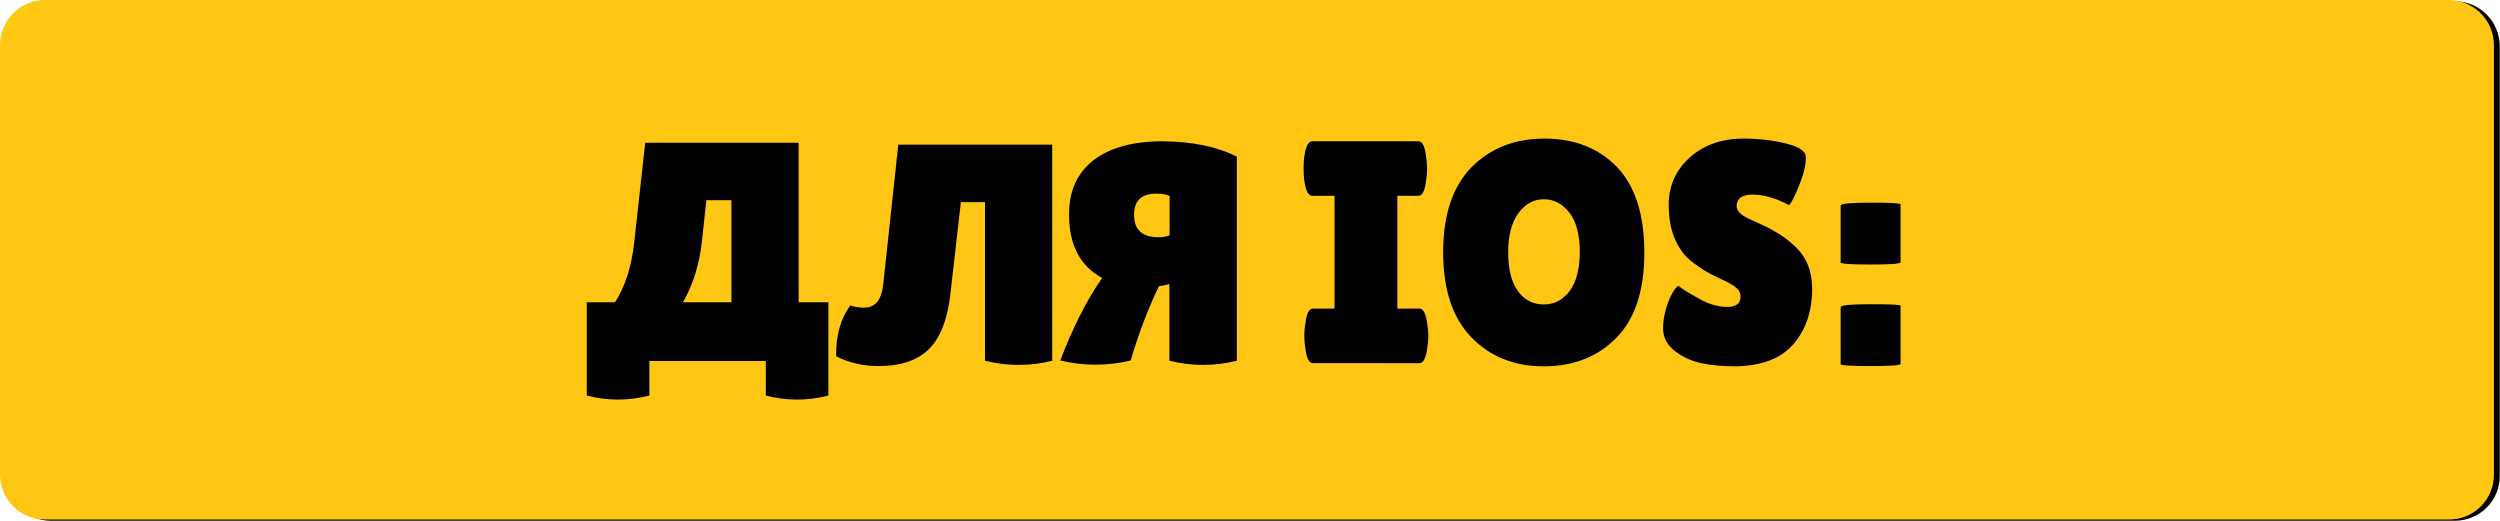
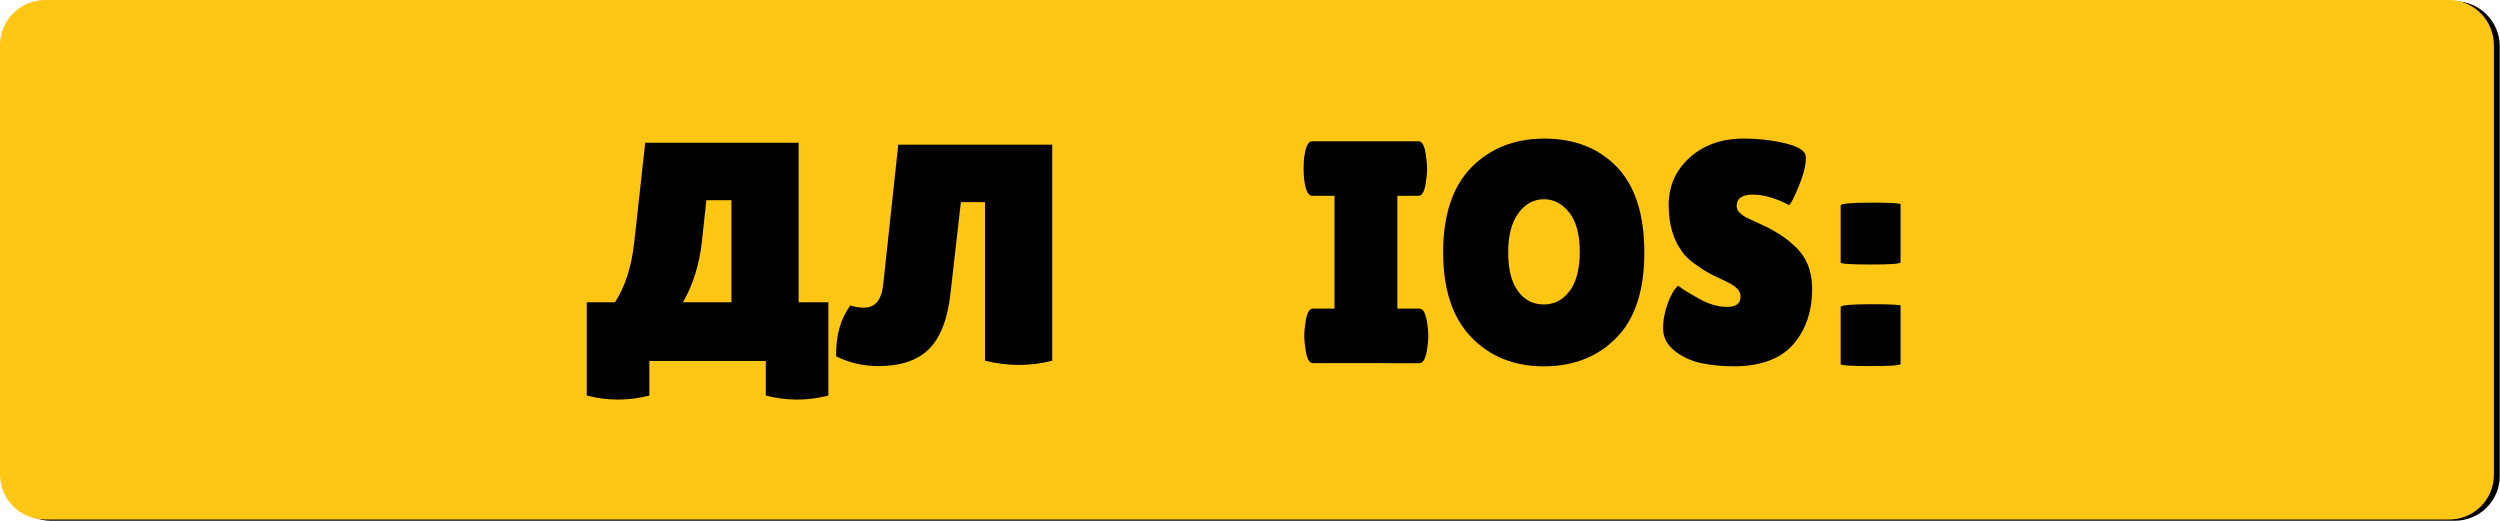
<svg xmlns="http://www.w3.org/2000/svg" xmlns:xlink="http://www.w3.org/1999/xlink" version="1.1" id="Слой_1" x="0px" y="0px" viewBox="0 0 1026.4 213.8" style="enable-background:new 0 0 1026.4 213.8;" xml:space="preserve">
  <style type="text/css"> .st0{fill:url(#SVGID_1_);} .st1{fill:none;stroke:#71DEFF;stroke-width:4.881;stroke-miterlimit:10;} .st2{fill:url(#SVGID_00000165954122818994785720000013744221006179586715_);} .st3{fill-rule:evenodd;clip-rule:evenodd;} .st4{fill-rule:evenodd;clip-rule:evenodd;fill:#838587;} .st5{fill-rule:evenodd;clip-rule:evenodd;fill:#FFFFFF;} .st6{clip-path:url(#SVGID_00000179630751366282722870000005870260585274744961_);} .st7{clip-path:url(#SVGID_00000173882350350985300960000018137109479537352600_);} .st8{clip-path:url(#SVGID_00000003789213700869585140000017692002117613679537_);} .st9{clip-path:url(#SVGID_00000155123349174515521870000006548582692056046473_);} .st10{fill:#FFFFFF;} .st11{fill:#FFC614;} </style>
  <g>
    <linearGradient id="SVGID_1_" gradientUnits="userSpaceOnUse" x1="-5152.658" y1="3632.313" x2="-5152.658" y2="4177.213" gradientTransform="matrix(1 0 0 -1 0 5974.336)">
      <stop offset="0.137" style="stop-color:#0C93EE" />
      <stop offset="1" style="stop-color:#0969E7" />
    </linearGradient>
    <path class="st0" d="M-4849.6,2342h-606.2c-17.2,0-31.1-13.9-31.1-31.1v-482.7c0-17.2,13.9-31.1,31.1-31.1h606.2 c17.2,0,31.1,13.9,31.1,31.1v482.7C-4818.5,2328-4832.4,2342-4849.6,2342z" />
    <path class="st1" d="M-4849.6,2342h-606.2c-17.2,0-31.1-13.9-31.1-31.1v-482.7c0-17.2,13.9-31.1,31.1-31.1h606.2 c17.2,0,31.1,13.9,31.1,31.1v482.7C-4818.5,2328-4832.4,2342-4849.6,2342z" />
  </g>
  <g id="STG-0000_x5F_Maps6_x5F_CannonClimb_x5F_4_x5F_CMYK.psd_00000004512203095179596470000015004691166159289277_">
    <image style="overflow:visible;enable-background:new ;" width="3855" height="3853" id="STG-0000_x5F_Maps6_x5F_CannonClimb_x5F_4_x5F_CMYK_00000155825412174804016370000003724672312684571268_" transform="matrix(0.503 0 0 0.503 -2743.201 1092.477)"> </image>
  </g>
  <linearGradient id="SVGID_00000096043775422434569420000007423829644876837566_" gradientUnits="userSpaceOnUse" x1="-1777.658" y1="4026.113" x2="-1777.658" y2="4575.413" gradientTransform="matrix(1 0 0 -1 0 5974.336)">
    <stop offset="4.189944e-02" style="stop-color:#53C2E7;stop-opacity:0" />
    <stop offset="1" style="stop-color:#19C2FF" />
  </linearGradient>
  <polygon style="fill:url(#SVGID_00000096043775422434569420000007423829644876837566_);" points="-2737.7,1398.9 -817.7,1398.9 -817.7,1948.2 -2735,1948.2 " />
  <g>
    <g>
      <path class="st3" d="M807.5,3071.1c0.4,10.4-1.2,21.9-5,34.3c-0.9,5.9-2.3,12-4.3,18.4c-17.5,56.3-83.8,71.2-134.7,55.5 c-9.2-2.8-18.7-5.7-27.7-9.1c-3-1.1-6.5-2.4-9.2-4.3c-4.4-3.1-7-7.6-7.4-12.7c-0.8-9,1.1-11.4-0.6-25.3c-0.3-2.2-0.1-4.5,0.4-6.9 l3.6-15.4c0.1-0.6,0.2-1.3,0.4-1.9l8.1-34.8c-5.8-6.1-10.5-13-13.6-20.5c-1.2-3-2.3-6.2-3.2-9.4l-8.2,18.5l5.3,66.3 c0.2,2.6-0.1,5.1-0.8,7.4c-3.6,11.6-3.4,31.1-6.4,42.2c-0.7,2.5-1.9,4.8-3.8,6.9c-3.2,3.7-7.4,5.8-12.3,6l-63.6,3.6 c-9.6,0.5-17.9-6.7-18.7-16.3l-6.9-89l-18.4-28.1l0.5,6.5c0.9,11.5,0.1,22.6-2.4,33.2c0.2,11.6-1.4,22.8-4.9,33.4 c-2.6,19.1-10.6,36.7-23.8,52.1c-18.4,21.5-42.4,33.6-70.7,35.6c-30,2.1-55.4-5.7-77.9-25.8c-9.4-8.4-16.9-18-22.5-28.4 c-22.4,59.5-79.7,100-144.7,100c-85.4,0-154.6-69.2-154.6-154.6c0-3.1,0.1-6.2,0.3-9.2c-0.4-5.6-0.7-11.2-0.7-16.8 c0-15.1,2.2-29.8,6.2-43.6c5-29.8,18.5-56.7,37.9-78.2c-2.1-3.3-3-7.4-2.5-11.6l1.7-14.2c-2-3.5-2.9-7.6-2.3-11.9l1.8-14.6 c-0.1-1.1,0-2.2,0.1-3.4l0.5-4c-3.8-3.5-7.1-7.6-9.6-12.1c-4.7-8.6-7.4-18.6-7.8-28.6c-0.7-18.1-1-40.7,2.4-58.4 c2.4-13.4,9.2-25.7,20.7-33.7c11.8-8.2,23.7-12.8,37-14.5c3.5-3.6,8.5-5.9,13.9-5.8l36,0.2c2.7,0,5.3,0.5,7.6,1.5 c3-2.7,6.9-4.4,11.2-4.8l41.6-3.8c3.3-3.8,8.1-6.3,13.5-6.6l36.8-2.3c6.1-0.4,11.5,1.8,15.6,6.3c4.1,4.5,5.7,10.1,4.8,16.1 l-1.3,7.7h32.9c5.3,0,10.2,2.2,13.7,5.7c3.5-4.3,8.8-7.1,14.8-7.2l35.7-0.6c2.7-5.3,7.7-9,13.9-10.1l41.7-7.2 c6-1,11.6,0.5,16.1,4.5l10.7,9.4l6.5-11.3c3-5.2,7.7-8.5,13.6-9.5l40.4-6.8c5.3-0.9,10.2,0.3,14.6,3.4c4.4,3.2,7,7.5,7.8,12.8 l0.2,1.4c19.9-5.2,40.3-9.8,60.3-14.2c19.2-4.3,38.8-2.1,52.9,10.5c0.1-0.2,0.2-0.3,0.3-0.5l1.5-9.3c1.4-9,8.6-15.7,17.8-16.3 l41.2-2.9c5.3-0.4,10.1,1.2,14.1,4.7s6.3,8,6.6,13.3l2,29.2l9.7-33.8c2.5-8.8,10.5-14.5,19.6-14l44.6,2.4c4-4,9.4-6,15.3-5.5 l36.1,3.1c5.9,0.5,10.8,3.3,14.3,8.2c3.4,4.9,4.4,10.5,2.8,16.2l-3.2,11.6c0,0.7-0.1,1.5-0.2,2.2c1.6,3.6,1.9,7.6,0.7,11.7 c-2.1,7.7-3.6,15.2-5.8,22.9c0.4,2.7,0.2,5.5-0.6,8.3l-3.2,11.2c0,0.8-0.1,1.7-0.2,2.6c1.6,3.7,1.9,7.7,0.7,11.8l-0.8,2.8 c2.7,4.7,3.3,10,1.6,15.3l-3,9.8c0,1.1,0,2.3-0.2,3.5c1.7,3.8,2.5,5.9,1.2,10.1l-3.1,10.1c0.1,2-0.8,6.2-1.5,8.3l-13.2,42.5 c-2.5,8-10,13.1-18.4,12.4l-4.5-0.4c0,0.7-0.1,1.5-0.3,2.3l-9.8,54.2C805.6,3009.1,815.5,3035.9,807.5,3071.1L807.5,3071.1z" />
-       <path class="st4" d="M131.6,2780.4l-7,39.8l23.9-1.6l7.8,94.9l41.9-3.6l-7.7-94.1l24.8-1.7l7.6-46.3l-36.8,2.3l-0.8,5.5 L131.6,2780.4L131.6,2780.4z M77,2790.2l0.2-5l36,0.2l-3,44c0,0-12-4.3-26.1-4s-13.4,5.4-13.4,7.7c0,2.2,5.1,5.6,17.3,7.2 c12.2,1.6,35.5,5.4,42.4,25.7c3.3,9.7,3.3,20.3,1.2,29.5c-4.8,20.5-16.7,27.5-36,32.5c-14.4,3.7-43.5,4-56.1-2.7l5-40.8 c0,0,13.7,4.5,25.9,5.4c12.2,1,18.5-2.7,19.3-7.2s-6.6-7.2-17.1-7.2s-33.9-4.8-43-21.3s-7.5-41.4,8-52.1 C52.8,2791.5,66.4,2790.2,77,2790.2L77,2790.2z M232.9,2797.9l-9.5,37l9.7,1.7l-1.2,41.2c-0.5,15.7,4.8,29.3,15.8,40.5 c11.6,11.9,24.9,16.9,41.4,16.8c15.4-0.1,28.7-5.7,39.5-16.7s16.2-24.4,15.9-39.8l-1.2-82.8l-40.8,0.6l-1.6,83 c-0.1,3.5-1.4,6.5-3.9,9c-2.9,2.8-5.9,3.6-9.8,3.5c-6.9-0.2-12.4-5.7-12.4-12.6l-0.9-81.4H232.9L232.9,2797.9z M355.1,2785.5 l-3.8,42.1l8.9-0.8l14.5,91l42.1-5.5l-9.8-70.6l28.9,20.8L455,2831l11.1,73.2l38.3-5.1L484,2764.6l-40.4,6.8l-18.3,31.9 l-28.5-25.1L355.1,2785.5L355.1,2785.5z M504,2783l-1.3,41.2l10.2-1.3l22.1,91c0,0,43.4-9.8,75.3-17.9 c31.9-8.1,30.4-58.2,1.2-67.7c-2-0.6-3.8-1.2-5.6-1.8c2.6-4.1,5.1-8.7,6.9-13.7c6.1-17.2-1.4-54.7-45-45 C524.3,2777.6,504,2783,504,2783L504,2783z M637.4,2752.6l-6.3,40.8l8.2,0.2l7,95.3l60.6-2.9l7.3-44.3l-29.2,2.2l-6.3-94.2 L637.4,2752.6L637.4,2752.6z M728.2,2749.1l-11.4,39.7l7.8,1l-4.5,94.7l80.1,6.7l13.2-42.5l-48.7-3.4l0.5-9l40.3,2.8l9.5-33.6 l-47.8-3.4l0.5-8l43.1,2.5L824,2749l-36.1-3.1l-3.6,6.2L728.2,2749.1L728.2,2749.1z M553.8,2809.6l2.2,15.2c0,0,8-2.3,15.6-4.9 c7.6-2.6,4.2-15.5-5.2-13.4C556.1,2808.8,553.8,2809.6,553.8,2809.6L553.8,2809.6z M562.3,2852.2l3.7,18c0,0,7.7-2.7,15.1-5.8 c7.4-3,2.7-18.5-6.5-15.9C564.5,2851.3,562.3,2852.2,562.3,2852.2L562.3,2852.2z" />
+       <path class="st4" d="M131.6,2780.4l-7,39.8l23.9-1.6l7.8,94.9l41.9-3.6l-7.7-94.1l24.8-1.7l7.6-46.3l-36.8,2.3l-0.8,5.5 L131.6,2780.4L131.6,2780.4z M77,2790.2l0.2-5l36,0.2l-3,44c0,0-12-4.3-26.1-4s-13.4,5.4-13.4,7.7c0,2.2,5.1,5.6,17.3,7.2 c12.2,1.6,35.5,5.4,42.4,25.7c3.3,9.7,3.3,20.3,1.2,29.5c-4.8,20.5-16.7,27.5-36,32.5c-14.4,3.7-43.5,4-56.1-2.7l5-40.8 c0,0,13.7,4.5,25.9,5.4c12.2,1,18.5-2.7,19.3-7.2s-6.6-7.2-17.1-7.2s-33.9-4.8-43-21.3s-7.5-41.4,8-52.1 C52.8,2791.5,66.4,2790.2,77,2790.2L77,2790.2z M232.9,2797.9l-9.5,37l9.7,1.7l-1.2,41.2c-0.5,15.7,4.8,29.3,15.8,40.5 c11.6,11.9,24.9,16.9,41.4,16.8c15.4-0.1,28.7-5.7,39.5-16.7s16.2-24.4,15.9-39.8l-1.2-82.8l-40.8,0.6l-1.6,83 c-0.1,3.5-1.4,6.5-3.9,9c-2.9,2.8-5.9,3.6-9.8,3.5c-6.9-0.2-12.4-5.7-12.4-12.6l-0.9-81.4H232.9L232.9,2797.9z M355.1,2785.5 l-3.8,42.1l8.9-0.8l14.5,91l42.1-5.5l-9.8-70.6l28.9,20.8L455,2831l11.1,73.2l38.3-5.1L484,2764.6l-40.4,6.8l-18.3,31.9 l-28.5-25.1L355.1,2785.5L355.1,2785.5z M504,2783l-1.3,41.2l10.2-1.3l22.1,91c0,0,43.4-9.8,75.3-17.9 c31.9-8.1,30.4-58.2,1.2-67.7c-2-0.6-3.8-1.2-5.6-1.8c2.6-4.1,5.1-8.7,6.9-13.7c6.1-17.2-1.4-54.7-45-45 C524.3,2777.6,504,2783,504,2783L504,2783z M637.4,2752.6l-6.3,40.8l8.2,0.2l7,95.3l60.6-2.9l7.3-44.3l-29.2,2.2l-6.3-94.2 L637.4,2752.6L637.4,2752.6z M728.2,2749.1l-11.4,39.7l7.8,1l-4.5,94.7l80.1,6.7l13.2-42.5l-48.7-3.4l0.5-9l40.3,2.8l9.5-33.6 l-47.8-3.4l0.5-8l43.1,2.5L824,2749l-36.1-3.1l-3.6,6.2L728.2,2749.1L728.2,2749.1z M553.8,2809.6l2.2,15.2c0,0,8-2.3,15.6-4.9 c7.6-2.6,4.2-15.5-5.2-13.4C556.1,2808.8,553.8,2809.6,553.8,2809.6L553.8,2809.6z M562.3,2852.2l3.7,18c0,0,7.7-2.7,15.1-5.8 c7.4-3,2.7-18.5-6.5-15.9L562.3,2852.2z" />
      <path class="st5" d="M732.2,2732.8l-11.4,39.7l7.8,1l-4.5,94.7l80.1,6.7l13.2-42.5l-48.7-3.4l0.5-9l40.3,2.8l9.5-33.6l-47.8-3.4 l0.5-8l43.1,2.5l13.2-47.6l-36.1-3.1l-3.6,6.2L732.2,2732.8L732.2,2732.8z M135.6,2764l-7,39.8l23.9-1.6l7.8,94.9l41.9-3.6 l-7.7-94.1l24.8-1.7l7.6-46.3l-36.8,2.3l-0.8,5.5L135.6,2764L135.6,2764z M78.9,2772.2l0.2-5l36,0.2l-3,44c0,0-12-4.3-26.1-4 s-13.4,5.4-13.4,7.7c0,2.2,5.1,5.6,17.3,7.2c12.2,1.6,35.5,5.4,42.4,25.7c3.3,9.7,3.3,20.3,1.2,29.5c-4.8,20.5-16.7,27.5-36,32.5 c-14.4,3.7-43.5,4-56.1-2.7l5-40.8c0,0,13.7,4.5,25.9,5.4c12.2,1,18.5-2.7,19.3-7.2s-6.6-7.2-17.1-7.2c-10.6,0-33.9-4.8-43-21.3 s-7.5-41.4,8-52.1C54.7,2773.5,68.3,2772.2,78.9,2772.2L78.9,2772.2z M236.9,2781.6l-9.5,37l9.7,1.7l-1.2,41.2 c-0.5,15.7,4.8,29.3,15.8,40.5c11.6,11.9,24.9,16.9,41.4,16.8c15.4-0.1,28.7-5.7,39.5-16.7s16.2-24.4,15.9-39.8l-1.2-82.8 l-40.8,0.6l-1.6,83c-0.1,3.5-1.4,6.5-3.9,9c-2.9,2.8-5.9,3.6-9.8,3.5c-6.9-0.2-12.4-5.7-12.4-12.6l-0.9-81.4L236.9,2781.6 L236.9,2781.6z M359,2769.2l-3.8,42.1l8.9-0.8l14.5,91l42.1-5.5l-9.8-70.6l28.9,20.8l19.1-31.5l11.1,73.2l38.3-5.1l-20.4-134.5 l-40.4,6.8l-18.3,31.9l-28.5-25.1L359,2769.2L359,2769.2z M507.9,2766.7l-1.3,41.2l10.2-1.3l22.1,91c0,0,43.4-9.8,75.3-17.9 c31.9-8.1,30.4-58.2,1.2-67.7c-2-0.6-3.8-1.2-5.6-1.8c2.6-4.1,5.1-8.7,6.9-13.7c6.1-17.2-1.4-54.7-45-45 C528.3,2761.2,507.9,2766.7,507.9,2766.7L507.9,2766.7z M557.7,2793.3l2.2,15.2c0,0,8-2.3,15.6-4.9c7.6-2.6,4.2-15.5-5.2-13.4 C560,2792.5,557.7,2793.3,557.7,2793.3L557.7,2793.3z M566.3,2835.9l3.7,18c0,0,7.7-2.7,15.1-5.8c7.4-3,2.7-18.5-6.5-15.9 C568.5,2834.9,566.3,2835.9,566.3,2835.9L566.3,2835.9z M641.3,2736.2L635,2777l8.2,0.2l7,95.3l60.6-2.9l7.3-44.3l-29.2,2.2 l-6.3-94.2L641.3,2736.2L641.3,2736.2z" />
      <g>
        <g>
          <defs>
            <path id="SVGID_00000064314151484750803370000000400406849988517253_" d="M135.4,2945.6c18.5,0,40.7,7.1,57.7,18.7l6.2-3.5 l50.3,37.7l-66,53.1c-4.7-6.1-28.7-22-48.2-22c-29.9,0-54.1,24.2-54.1,54.1s24.2,54.1,54.1,54.1c13.4,0,25.7-4.9,35.1-13 l-43.5-7.5l27.2-63.3l119,19.1c-0.4,11.6-2.4,31.4-4.5,40.5c-14.2,60.5-68.5,105.6-133.3,105.6c-75.6,0-136.9-61.3-136.9-136.9 C-1.5,3006.9,59.8,2945.6,135.4,2945.6L135.4,2945.6z M717.4,2926.2l1.1-7.5l54,6.3l-12,66.4c0,0-17.3-8.6-38.5-10.4 c-21.2-1.9-21.1,6-21.5,9.4c-0.4,3.4,6.7,9.4,24.7,13.8c47.2,11.7,72.6,38.6,57,88.4c-14.7,47.2-71.9,56.4-112.6,43.9 c-28.9-8.9-31.9-10.9-31.9-10.9l14.3-61.2c0,0,19.9,9.1,38,12.6s28.3-1,30.3-7.7c2-6.7-8.6-12-24.5-13.8s-50.1-13-61-39.6 c-10.9-26.6-4.3-64.3,20.8-78C680.9,2924.1,701.5,2924.4,717.4,2926.2L717.4,2926.2z M519.6,2937.8l-73.6,5.9l71.4,109.2 l7.3,93.5l63.6-3.6l-7.6-94.6l52.4-118.7l-70.8,5l-18.9,46.7L519.6,2937.8L519.6,2937.8z M279.4,2966.4l-10.5,60.1l14.9,0.5 l2.1,57.1l0.3,8.3c0.9,23.9,10.4,44.1,28.2,60.1c18.9,17,39.7,23.1,64.8,21.4c23.5-1.7,43.1-11.6,58.5-29.5 c15.3-17.9,22.1-38.8,20.2-62.3L447.3,2952l-62.1,5.2l6.2,130.6c0.3,5.4-1.4,10.1-5.1,14.1c-4.1,4.5-8.6,6.1-14.6,6.4 c-10.5,0.4-19.4-7.5-20.2-17.9l-9.9-128.2L279.4,2966.4L279.4,2966.4z" />
          </defs>
          <clipPath id="SVGID_00000035500285716742025070000016866219141492977313_">
            <use xlink:href="#SVGID_00000064314151484750803370000000400406849988517253_" style="overflow:visible;" />
          </clipPath>
          <g style="clip-path:url(#SVGID_00000035500285716742025070000016866219141492977313_);">
            <g>
              <defs>
                <rect id="SVGID_00000146473536327817750370000018097423667378284186_" x="-1.5" y="2918.6" width="799.3" height="300.8" />
              </defs>
              <clipPath id="SVGID_00000037675430255674406490000016393570597799414956_">
                <use xlink:href="#SVGID_00000146473536327817750370000018097423667378284186_" style="overflow:visible;" />
              </clipPath>
              <g style="clip-path:url(#SVGID_00000037675430255674406490000016393570597799414956_);">
                <image style="overflow:visible;enable-background:new ;" width="416" height="159" transform="matrix(1.944 0 0 -1.944 -4.196 3225.178)"> </image>
              </g>
            </g>
          </g>
        </g>
      </g>
      <g>
        <g>
          <defs>
-             <path id="SVGID_00000176024487894486894330000000202508882981468295_" d="M139.4,2928.2c18.5,0,40.7,7.1,57.7,18.7l6.2-3.5 l50.3,37.7l-66,53.1c-4.7-6.1-28.7-22-48.2-22c-29.9,0-54.1,24.2-54.1,54.1c0,29.9,24.2,54.1,54.1,54.1 c13.4,0,25.7-4.9,35.1-13l-43.5-7.5l27.2-63.3l119,19.1c-0.4,11.6-2.4,31.4-4.5,40.5c-14.2,60.5-68.5,105.6-133.3,105.6 c-75.6,0-136.9-61.3-136.9-136.9C2.4,2989.5,63.7,2928.2,139.4,2928.2L139.4,2928.2z M721.3,2908.8l1.1-7.5l54,6.3l-12,66.4 c0,0-17.3-8.6-38.5-10.4c-21.2-1.9-21.1,6-21.5,9.4s6.7,9.4,24.7,13.8c47.2,11.7,72.6,38.6,57,88.4 c-14.7,47.2-71.9,56.4-112.6,43.9c-28.9-8.9-31.9-10.9-31.9-10.9l14.3-61.2c0,0,19.9,9.1,38,12.6s28.3-1,30.3-7.7 s-8.6-12-24.5-13.8c-15.9-1.8-50.1-13-61-39.6c-10.9-26.6-4.3-64.3,20.8-78C684.8,2906.7,705.5,2907,721.3,2908.8L721.3,2908.8 z M523.6,2920.4l-73.6,5.9l71.4,109.2l7.3,93.5l63.6-3.6l-7.6-94.6l52.4-118.7l-70.8,5l-18.8,46.8L523.6,2920.4L523.6,2920.4z M283.4,2949l-10.5,60.1l14.9,0.5l2.1,57.1l0.3,8.3c0.9,23.9,10.4,44.1,28.2,60.1c18.9,17,39.7,23.1,64.8,21.4 c23.5-1.7,43.1-11.6,58.5-29.5c15.3-17.9,22.1-38.8,20.2-62.3l-9-110.4l-0.9-11.1l-0.7-8.7l-62.1,5.2l6.2,130.6 c0.3,5.4-1.4,10.1-5.1,14.1c-4.1,4.5-8.6,6.1-14.6,6.4c-10.5,0.4-19.4-7.5-20.2-17.9l-9.9-127.9L283.4,2949L283.4,2949z" />
-           </defs>
+             </defs>
          <clipPath id="SVGID_00000049220405465622455670000016309757575085494413_">
            <use xlink:href="#SVGID_00000176024487894486894330000000202508882981468295_" style="overflow:visible;" />
          </clipPath>
          <g style="clip-path:url(#SVGID_00000049220405465622455670000016309757575085494413_);">
            <g>
              <defs>
                <rect id="SVGID_00000052823591594896200440000013397633624995019955_" x="2.4" y="2901.3" width="799.3" height="300.8" />
              </defs>
              <clipPath id="SVGID_00000182502060144848471030000007414141432449470886_">
                <use xlink:href="#SVGID_00000052823591594896200440000013397633624995019955_" style="overflow:visible;" />
              </clipPath>
              <g style="clip-path:url(#SVGID_00000182502060144848471030000007414141432449470886_);">
                <image style="overflow:visible;enable-background:new ;" width="416" height="160" transform="matrix(1.944 0 0 -1.944 -0.172 3208.298)"> </image>
              </g>
            </g>
          </g>
        </g>
      </g>
    </g>
    <g>
      <path d="M876.9,2726.7h-7.2v19h-6.2v-19h-7v-5h13.1h7.2v5H876.9z" />
      <path d="M905,2745.8h-6.2v-4.6l0.6-12.2l-5.5,16.7h-4l-5.5-16.7l0.6,12.2v4.5h-6.2v-24h5.2h2.9l5,15.9l5-15.9h8.1L905,2745.8 L905,2745.8z" />
    </g>
  </g>
  <rect x="925.7" y="1016.6" class="st10" width="467.6" height="113.8" />
  <g>
    <path d="M1007.8,213.8H20.9c-10.2,0-18.5-8.3-18.5-18.5V19c0-10.2,8.3-18.5,18.5-18.5h986.9c10.2,0,18.5,8.3,18.5,18.5v176.3 C1026.4,205.5,1018.1,213.8,1007.8,213.8z" />
    <path class="st11" d="M1005.5,213.3H18.5C8.3,213.3,0,205,0,194.8V18.5C0,8.3,8.3,0,18.5,0h986.9c10.2,0,18.5,8.3,18.5,18.5v176.3 C1024,205,1015.7,213.3,1005.5,213.3z" />
    <g>
      <g>
        <path d="M340.1,162.4c-8.6,2.2-17.2,2.2-25.7,0v-14.2h-47.8v14.2c-8.6,2.2-17.2,2.2-25.7,0v-38.3h11.6c4.2-6.5,6.8-14.7,7.9-24.7 l4.5-40.8h63v65.5h12.2V162.4z M288.2,98.9c-1,9.4-3.6,17.9-7.8,25.2h19.9V82.2H290L288.2,98.9z" />
        <path d="M432.1,148.1c-9.2,2.3-18.4,2.3-27.7,0V83h-9.9l-4.2,36.8c-1.1,10.7-4,18.5-8.7,23.3c-4.7,4.8-11.7,7.2-20.9,7.2 c-6.2,0-12-1.3-17.4-4c-0.2-8.4,1.8-15.4,5.8-20.9c1.6,0.6,3.5,0.9,5.7,0.9c4.5,0,7.1-3.1,7.8-9.4l6.2-57.5h63.2V148.1z" />
-         <path d="M507.8,64.3v83.8c-9.3,2.3-18.5,2.3-27.7,0v-31.5c-1.2,0.4-2.6,0.7-4.3,0.9c-4.7,9.8-8.5,20-11.6,30.5 c-9.6,2.3-19.2,2.3-28.9,0c5.2-13.6,10.9-24.9,17.2-33.9c-9.1-4.9-13.6-13.6-13.6-26.1c0-9.5,3.3-16.9,10-22.2 c6.8-5.2,16.2-7.8,28.5-7.8C489.2,58.1,499.4,60.1,507.8,64.3z M480.3,80.5c-1.4-0.7-3.2-1-5.5-1c-6.2,0-9.2,2.9-9.2,8.7 c0,6.2,3.4,9.2,10.1,9.2c1.8,0,3.3-0.3,4.5-0.8V80.5z" />
        <path d="M547.9,126.7V80.4h-9.2c-1.5,0-2.5-1.9-3.1-5.6c-0.3-1.8-0.4-3.7-0.4-5.6c0-1.9,0.1-3.8,0.4-5.6c0.6-3.7,1.6-5.6,3.1-5.6 h43.7c1.5,0,2.5,1.9,3,5.6c0.3,1.8,0.5,3.7,0.5,5.6c0,1.9-0.2,3.8-0.5,5.6c-0.5,3.7-1.5,5.6-3,5.6h-8.7v46.3h9.1 c1.5,0,2.5,1.9,3.1,5.6c0.3,1.8,0.5,3.7,0.5,5.6c0,1.9-0.2,3.8-0.5,5.6c-0.6,3.7-1.6,5.6-3.1,5.6H539c-1.5,0-2.5-1.9-3-5.6 c-0.3-1.8-0.5-3.7-0.5-5.6c0-1.9,0.2-3.8,0.5-5.6c0.5-3.7,1.5-5.6,3-5.6H547.9z" />
        <path d="M633.8,150.4c-12.2,0-22.1-4-29.8-12c-7.7-8-11.5-19.6-11.5-34.9c0-15.3,3.9-26.9,11.6-34.8c7.8-7.9,17.8-11.8,30-11.8 c12.3,0,22.2,3.9,29.7,11.6c7.5,7.8,11.3,19.5,11.3,35.2c0,15.7-3.9,27.4-11.6,35.1C655.9,146.5,646,150.4,633.8,150.4z M633.9,81.8c-4.2,0-7.7,1.9-10.5,5.7c-2.8,3.8-4.2,9.2-4.2,16.1c0,6.9,1.3,12.2,4,15.9c2.7,3.7,6.2,5.5,10.6,5.5 c4.4,0,7.9-1.9,10.7-5.6c2.7-3.7,4.1-9.1,4.1-16c0-6.9-1.4-12.3-4.2-16C641.5,83.7,638,81.8,633.9,81.8z" />
        <path d="M689,117.3c1.6,1.3,4.5,3.1,8.5,5.3c4,2.3,7.9,3.4,11.6,3.4c3.7,0,5.5-1.4,5.5-4.3c0-1.3-0.5-2.4-1.6-3.4 c-1-1-2.9-2.1-5.7-3.4c-2.8-1.3-4.9-2.3-6.2-3.1c-1.4-0.7-3.2-2-5.5-3.6c-2.3-1.7-4.1-3.4-5.3-5.3c-3.5-4.9-5.2-11.2-5.2-18.8 c0-7.6,2.8-14.1,8.5-19.3c5.7-5.2,13.1-7.9,22.3-7.9c6.2,0,12,0.7,17.3,2c5.3,1.3,8,3.1,8.2,5.3c0,0.3,0,0.5,0,0.8 c0,3-1,6.9-2.9,11.5c-1.9,4.6-3.2,7.2-4,7.7c-5.5-2.9-10.5-4.3-14.9-4.3c-4.4,0-6.6,1.6-6.6,4.7c0,1.9,1.6,3.6,4.8,5.1 c0.7,0.3,1.7,0.8,3,1.4c1.3,0.6,2.8,1.3,4.5,2.1c1.7,0.8,3.5,1.9,5.5,3.1c2,1.3,4.1,2.9,6.3,5c4.6,4.3,6.9,10.1,6.9,17.2 c0,9.3-2.6,16.9-7.7,22.8c-5.1,5.9-13,8.9-23.7,9.1c-5.2,0-9.9-0.4-14.1-1.3c-4.2-0.9-7.9-2.6-11-5.1c-3.1-2.5-4.7-5.5-4.7-9.1 c0-3.6,0.7-7.1,2-10.6C686.1,120.8,687.5,118.5,689,117.3z" />
        <path d="M780.3,107.7c0,0.6-4.1,0.9-12.3,0.9c-8.2,0-12.3-0.3-12.3-0.8V84.4c0-0.8,4.1-1.2,12.3-1.2c8.2,0,12.3,0.2,12.3,0.7 V107.7z M780.3,149.4c0,0.6-4.1,0.9-12.3,0.9c-8.2,0-12.3-0.3-12.3-0.8v-23.4c0-0.8,4.1-1.2,12.3-1.2c8.2,0,12.3,0.2,12.3,0.6 V149.4z" />
      </g>
    </g>
  </g>
  <g>
    <path d="M1007.8,548H20.9c-10.2,0-18.5-8.3-18.5-18.5V353.2c0-10.2,8.3-18.5,18.5-18.5h986.9c10.2,0,18.5,8.3,18.5,18.5v176.3 C1026.4,539.7,1018.1,548,1007.8,548z" />
    <path class="st11" d="M1005.5,542.2H18.5C8.3,542.2,0,533.9,0,523.7V347.4c0-10.2,8.3-18.5,18.5-18.5h986.9 c10.2,0,18.5,8.3,18.5,18.5v176.3C1024,533.9,1015.7,542.2,1005.5,542.2z" />
    <g>
      <g>
        <path d="M171.5,490c-8.6,2.2-17.2,2.2-25.7,0v-14.2H97.9V490c-8.6,2.2-17.2,2.2-25.7,0v-38.3h11.6c4.2-6.5,6.8-14.7,7.9-24.7 l4.5-40.8h63v65.5h12.2V490z M119.6,426.4c-1,9.4-3.6,17.9-7.8,25.2h19.9v-41.9h-10.3L119.6,426.4z" />
        <path d="M263.5,475.7c-9.2,2.3-18.4,2.3-27.7,0v-65.1h-9.9l-4.2,36.8c-1.1,10.7-4,18.5-8.7,23.3c-4.7,4.8-11.7,7.2-20.9,7.2 c-6.2,0-12-1.3-17.4-4c-0.2-8.4,1.8-15.4,5.8-20.9c1.6,0.6,3.5,0.9,5.7,0.9c4.5,0,7.1-3.1,7.8-9.4l6.2-57.5h63.2V475.7z" />
        <path d="M339.2,391.8v83.8c-9.3,2.3-18.5,2.3-27.7,0v-31.5c-1.2,0.4-2.6,0.7-4.3,0.9c-4.7,9.8-8.5,20-11.6,30.5 c-9.6,2.3-19.2,2.3-28.9,0c5.2-13.6,10.9-24.9,17.2-33.9c-9.1-4.9-13.6-13.6-13.6-26.1c0-9.5,3.3-16.9,10-22.2 c6.8-5.2,16.2-7.8,28.5-7.8C320.6,385.6,330.8,387.7,339.2,391.8z M311.7,408.1c-1.4-0.7-3.2-1-5.5-1c-6.2,0-9.2,2.9-9.2,8.7 c0,6.2,3.4,9.2,10.1,9.2c1.8,0,3.3-0.3,4.5-0.8V408.1z" />
        <path d="M431.9,476.9c-7.5,0-11.6-1.2-12.2-3.6l-4.3-16.8h-20.7l-3.8,16.1c-0.5,2.7-4.7,4-12.5,4c-4.2,0-7.2-0.2-9.2-0.7 c-2-0.5-3-0.8-3-1.1l23-88c0-0.7,5.9-1,17.8-1c11.9,0,17.8,0.3,17.8,1l22.5,88.1c0,0.6-2,1.1-6,1.4 C437.4,476.7,434.2,476.9,431.9,476.9z M397.9,439.9h13.7l-5.9-26.9h-0.8L397.9,439.9z" />
        <path d="M527.1,473.7c0,1.8-4.1,2.7-12.2,2.7c-8.1,0-12.6-0.7-13.3-2L480,434v40.4c0,1.6-4,2.3-12,2.3c-8,0-12-0.8-12-2.3v-87 c0-1.3,3.4-2,10.3-2c2.7,0,5.8,0.2,9.4,0.7c3.6,0.5,5.8,1.4,6.6,2.7l20.8,40v-40.8c0-1.6,4-2.5,12.1-2.5c8.1,0,12.1,0.8,12.1,2.5 V473.7z" />
        <path d="M540.1,470.6v-78c0-2.2,0.5-3.9,1.6-5.1c1.1-1.3,2.5-1.9,4.2-1.9h21.7c13.8,0,24.2,3.5,31.4,10.4 c7.2,6.9,10.7,17.9,10.7,32.8c0,31.9-13.6,47.8-40.8,47.8h-22.2C542.4,476.6,540.1,474.6,540.1,470.6z M565.1,410.3v38.9 c0,1.8,0.1,3,0.4,3.4c0.3,0.5,1,0.7,2.3,0.7c4.8,0,8.4-1.8,10.9-5.3c2.5-3.6,3.7-9.5,3.7-17.7c0-8.3-1.3-13.7-3.8-16.2 c-2.6-2.5-6.6-3.8-12.2-3.8H565.1z" />
        <path d="M645.1,474.8c0,1.4-4.1,2.1-12.3,2.1c-8.3,0-12.5-0.6-12.5-2v-84.8c0-3,1.6-4.5,4.8-4.5h24.8c22.8,0,34.2,8.9,34.2,26.7 c0,5.4-1,10.2-3.1,14.6c-2.1,4.4-5,7.9-8.8,10.5l16.4,27.3c-0.7,2.1-2.9,4.5-6.8,7.2c-5.2,3.7-9.5,5.6-12.9,5.6s-5.9-1.2-7.5-3.6 l-12.2-28.5h-4V474.8z M645.1,408.6v19.5h0.7c8.2,0,12.3-3.4,12.3-10.3c0-3.1-0.8-5.4-2.4-7c-1.6-1.5-4.2-2.3-7.9-2.3H645.1z" />
        <path d="M735.6,477.9c-12.2,0-22.1-4-29.8-12c-7.7-8-11.5-19.6-11.5-34.9c0-15.3,3.9-26.9,11.6-34.8c7.8-7.9,17.8-11.8,30-11.8 c12.3,0,22.2,3.9,29.7,11.6c7.5,7.8,11.3,19.5,11.3,35.2c0,15.7-3.9,27.4-11.6,35.1C757.7,474.1,747.8,477.9,735.6,477.9z M735.7,409.4c-4.2,0-7.7,1.9-10.5,5.7c-2.8,3.8-4.2,9.2-4.2,16.1c0,6.9,1.3,12.2,4,15.9c2.7,3.7,6.2,5.5,10.6,5.5 c4.4,0,7.9-1.9,10.7-5.6c2.7-3.7,4.1-9.1,4.1-16c0-6.9-1.4-12.3-4.2-16C743.3,411.3,739.8,409.4,735.7,409.4z" />
        <path d="M796,454.2V408h-9.2c-1.5,0-2.5-1.9-3.1-5.6c-0.3-1.8-0.4-3.7-0.4-5.6c0-1.9,0.1-3.8,0.4-5.6c0.6-3.7,1.6-5.6,3.1-5.6 h43.7c1.5,0,2.5,1.9,3,5.6c0.3,1.8,0.5,3.7,0.5,5.6c0,1.9-0.2,3.8-0.5,5.6c-0.5,3.7-1.5,5.6-3,5.6h-8.7v46.3h9.1 c1.5,0,2.5,1.9,3.1,5.6c0.3,1.8,0.5,3.7,0.5,5.6c0,1.9-0.2,3.8-0.5,5.6c-0.6,3.7-1.6,5.6-3.1,5.6H787c-1.5,0-2.5-1.9-3-5.6 c-0.3-1.8-0.5-3.7-0.5-5.6c0-1.9,0.2-3.8,0.5-5.6c0.5-3.7,1.5-5.6,3-5.6H796z" />
        <path d="M843.2,470.6v-78c0-2.2,0.5-3.9,1.6-5.1c1.1-1.3,2.5-1.9,4.2-1.9h21.7c13.8,0,24.2,3.5,31.4,10.4 c7.2,6.9,10.7,17.9,10.7,32.8c0,31.9-13.6,47.8-40.8,47.8h-22.2C845.4,476.6,843.2,474.6,843.2,470.6z M868.1,410.3v38.9 c0,1.8,0.1,3,0.4,3.4c0.3,0.5,1,0.7,2.3,0.7c4.8,0,8.4-1.8,10.9-5.3c2.5-3.6,3.7-9.5,3.7-17.7c0-8.3-1.3-13.7-3.8-16.2 c-2.6-2.5-6.6-3.8-12.2-3.8H868.1z" />
        <path d="M948.9,435.3c0,0.6-4.1,0.9-12.3,0.9c-8.2,0-12.3-0.3-12.3-0.8V412c0-0.8,4.1-1.2,12.3-1.2c8.2,0,12.3,0.2,12.3,0.7 V435.3z M948.9,477c0,0.6-4.1,0.9-12.3,0.9c-8.2,0-12.3-0.3-12.3-0.8v-23.4c0-0.8,4.1-1.2,12.3-1.2c8.2,0,12.3,0.2,12.3,0.6V477z " />
      </g>
    </g>
  </g>
</svg>